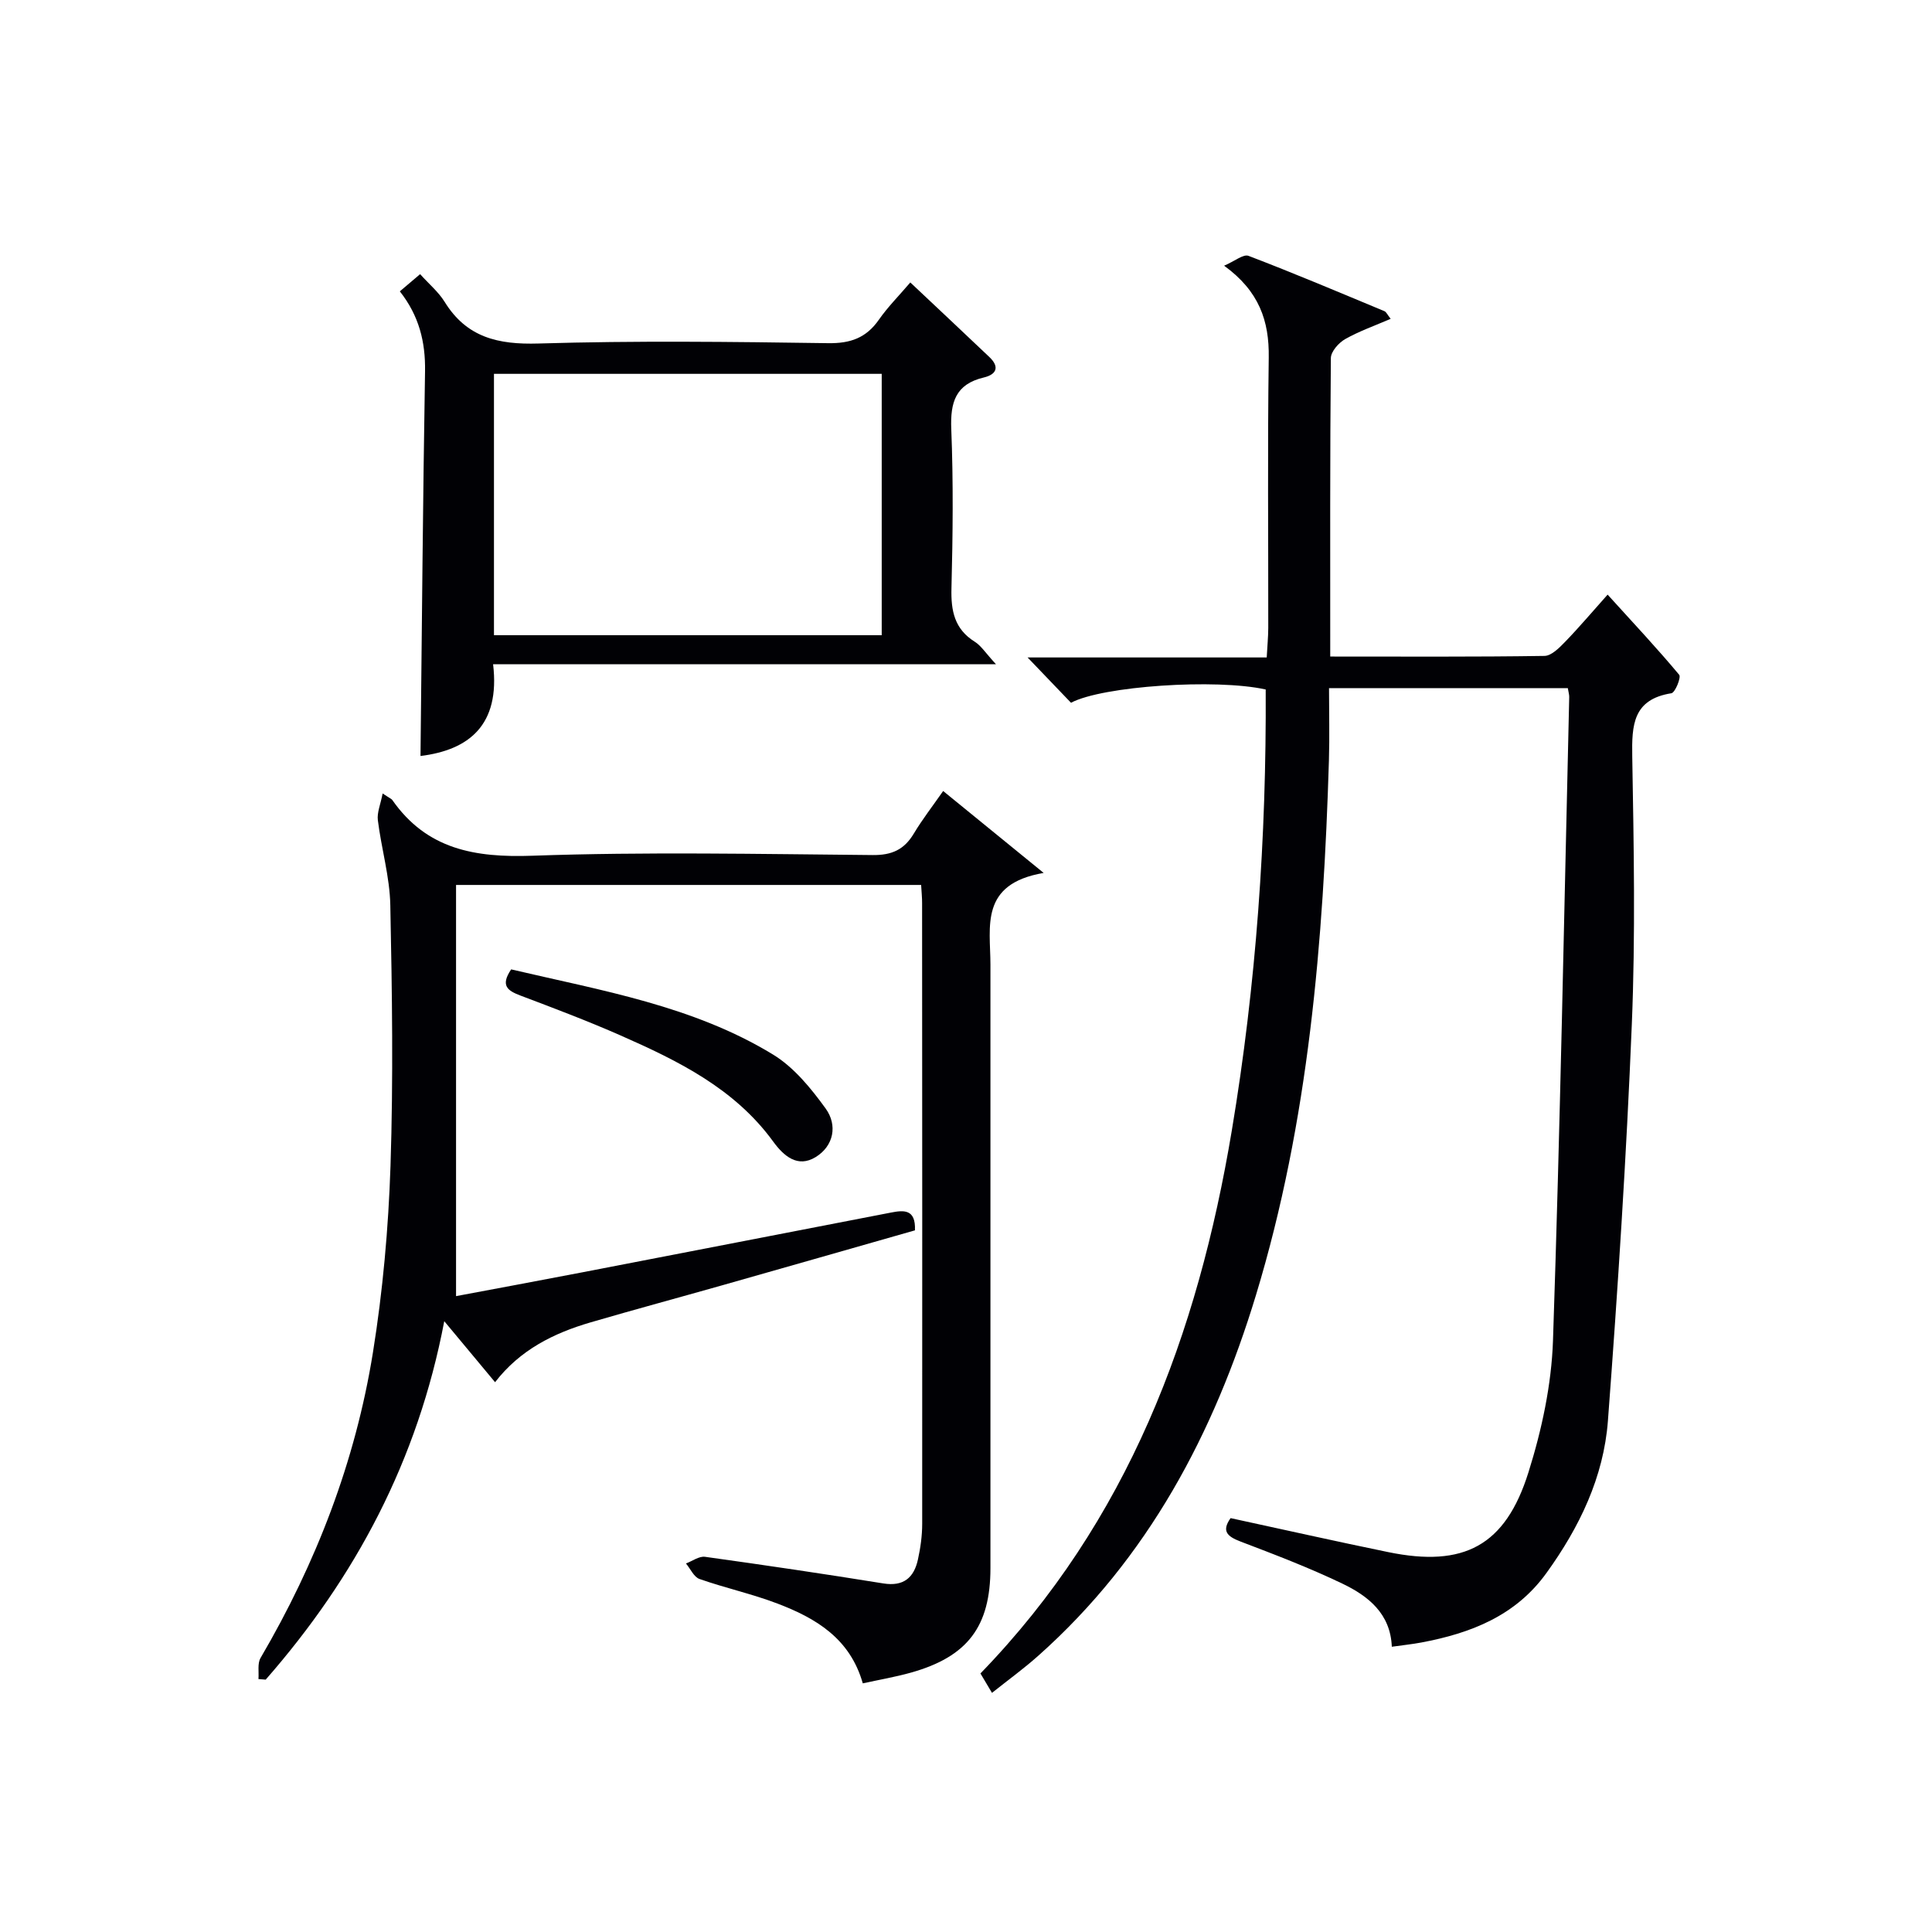
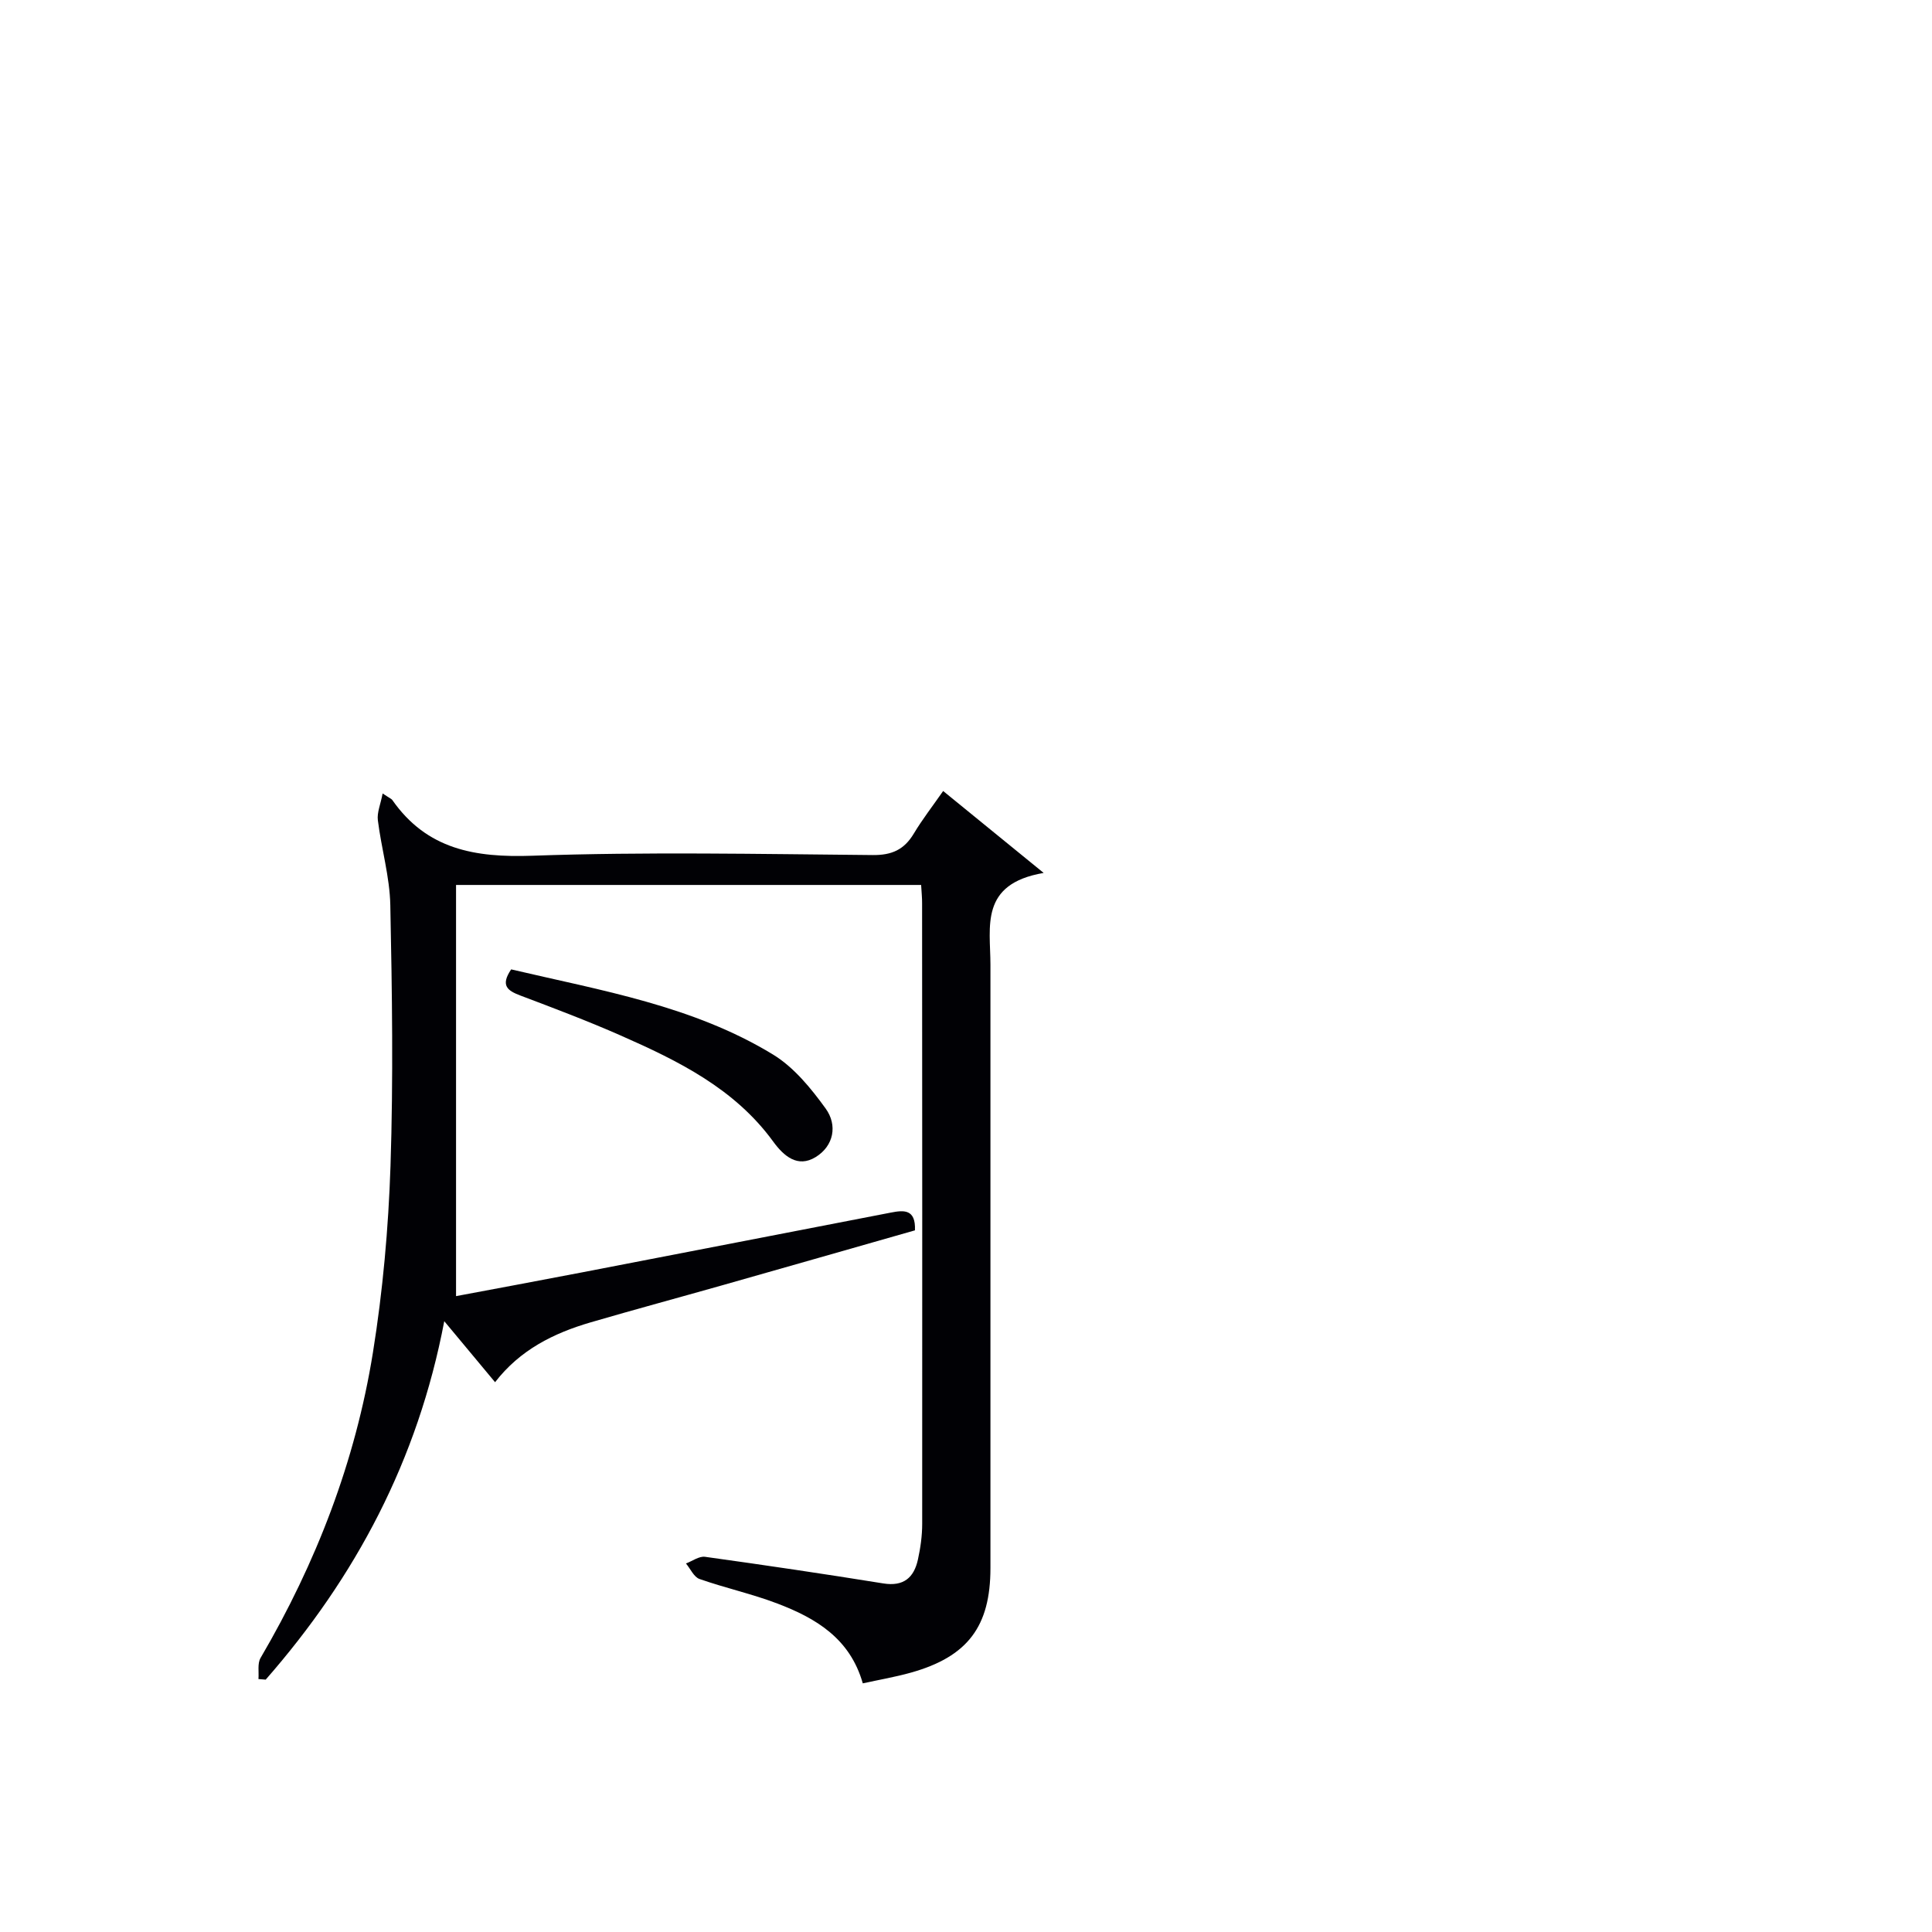
<svg xmlns="http://www.w3.org/2000/svg" enable-background="new 0 0 400 400" viewBox="0 0 400 400">
  <g fill="#010105">
-     <path d="m205.38 350.49c-.93-1.57-1.65-2.78-2.39-4.02 30.58-31.54 44.99-70.22 52.04-112.39 5.06-30.26 7.18-60.7 7.02-91.33-10.31-2.29-33.81-.72-40.31 2.75-2.86-2.98-5.76-6.01-8.99-9.38h49.51c.12-2.3.31-4.21.32-6.12.02-18.66-.16-37.32.1-55.98.11-7.56-1.97-13.73-9.24-19.01 2.17-.92 3.98-2.45 5.05-2.04 9.46 3.61 18.78 7.56 28.13 11.45.4.17.63.74 1.3 1.59-3.28 1.42-6.51 2.55-9.44 4.21-1.33.76-2.93 2.57-2.94 3.92-.19 20.43-.13 40.86-.13 61.79 15.45 0 29.9.09 44.35-.13 1.47-.02 3.11-1.71 4.33-2.97 2.9-2.99 5.58-6.18 8.75-9.72 5.47 6.03 10.3 11.18 14.82 16.6.44.52-.84 3.7-1.62 3.82-7.96 1.27-8.21 6.57-8.1 13.08.32 18.49.67 37.01-.09 55.47-1.12 27.39-2.89 54.77-4.95 82.11-.88 11.63-5.89 22.02-12.73 31.49-6.4 8.88-15.67 12.46-25.88 14.38-1.93.36-3.88.56-6.13.88-.27-6.86-4.89-10.5-10.2-13.05-6.86-3.29-14-6.02-21.12-8.73-2.8-1.07-3.95-2.18-2.06-4.85 10.99 2.38 21.8 4.81 32.65 7.04 15.62 3.21 24.24-1.27 29.02-16.52 2.76-8.78 4.77-18.13 5.08-27.29 1.5-44.4 2.31-88.82 3.36-133.24.01-.48-.15-.97-.29-1.83-16.18 0-32.38 0-49.44 0 0 5.05.13 10.01-.02 14.96-1.14 37.44-4.16 74.67-15.11 110.72-8.69 28.6-22.33 54.42-45.05 74.64-2.95 2.63-6.17 4.97-9.6 7.7z" />
    <path d="m190.71 183.22c-32.06 0-63.51 0-96.29 0v85.13c8.02-1.51 17.03-3.17 26.04-4.91 21.34-4.11 42.67-8.27 64-12.39 2.62-.51 5.16-.78 4.97 3.68-13.15 3.75-26.51 7.58-39.88 11.37-9.1 2.58-18.23 5.04-27.3 7.69-7.62 2.23-14.57 5.67-19.75 12.38-3.4-4.09-6.65-7.98-10.52-12.63-5.49 28.83-18.38 52.98-36.97 74.21-.5-.04-1-.08-1.5-.12.12-1.47-.24-3.21.43-4.36 11.54-19.7 19.65-40.73 23.27-63.24 2.05-12.76 3.21-25.74 3.64-38.65.59-17.97.33-35.99-.04-53.98-.12-5.87-1.85-11.7-2.58-17.58-.2-1.6.57-3.33.99-5.54 1.47.98 1.82 1.1 2 1.35 7.15 10.23 17.1 11.96 28.99 11.54 23.46-.83 46.98-.35 70.47-.14 3.97.04 6.52-1.12 8.51-4.44 1.78-2.97 3.93-5.73 6.08-8.82 6.61 5.39 12.95 10.56 20.81 16.96-13.3 2.27-11.03 11.12-11.02 18.95.01 41.65 0 83.31 0 124.96 0 12.1-4.71 18.36-16.47 21.66-3.17.89-6.43 1.45-9.96 2.22-2.65-9.33-9.76-13.51-17.67-16.52-5.26-2.01-10.82-3.22-16.14-5.09-1.16-.41-1.88-2.11-2.8-3.21 1.32-.49 2.72-1.55 3.95-1.38 12.32 1.71 24.62 3.53 36.9 5.51 4.22.68 6.36-1.2 7.18-4.96.53-2.41.88-4.92.88-7.39.03-42.82 0-85.64-.02-128.46.01-1.1-.11-2.24-.2-3.8z" />
-     <path d="m87.06 156.52c.29-26.77.5-53.22.94-79.66.1-6.1-1.25-11.5-5.22-16.54 1.29-1.09 2.51-2.12 4.2-3.56 1.83 2.04 3.8 3.67 5.08 5.74 4.56 7.38 11.08 8.87 19.42 8.62 19.98-.6 39.99-.36 59.98-.07 4.64.07 7.89-1.1 10.52-4.88 1.79-2.57 4.04-4.83 6.49-7.69 5.59 5.27 11.01 10.34 16.38 15.45 2.17 2.07 1.44 3.61-1.18 4.23-5.82 1.38-6.94 5.12-6.72 10.65.44 10.98.32 22 .04 32.99-.12 4.66.61 8.43 4.83 11.07 1.3.81 2.2 2.28 4.39 4.66-35.45 0-69.41 0-104.12 0 1.51 12.61-5.03 17.76-15.03 18.99zm15.21-25.01h80.28c0-18.33 0-36.23 0-54.11-26.95 0-53.52 0-80.28 0z" />
    <path d="m105.83 200.7c18.7 4.39 37.66 7.53 54.23 17.64 4.32 2.64 7.86 6.99 10.89 11.18 2.47 3.42 1.7 7.73-2.09 10.05-3.7 2.26-6.57-.18-8.8-3.25-7.98-10.95-19.63-16.68-31.55-21.93-6.83-3.01-13.82-5.65-20.81-8.29-2.55-.98-4.17-2-1.87-5.4z" />
  </g>
</svg>